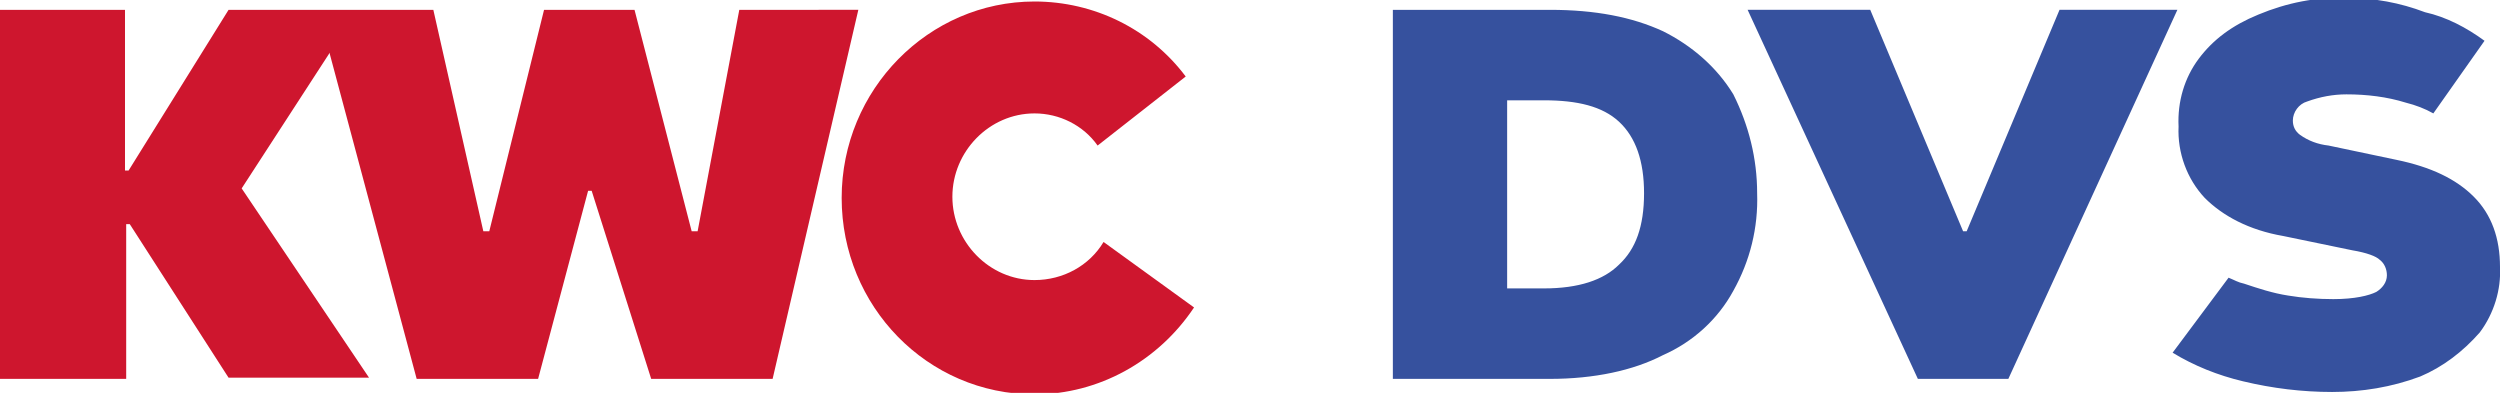
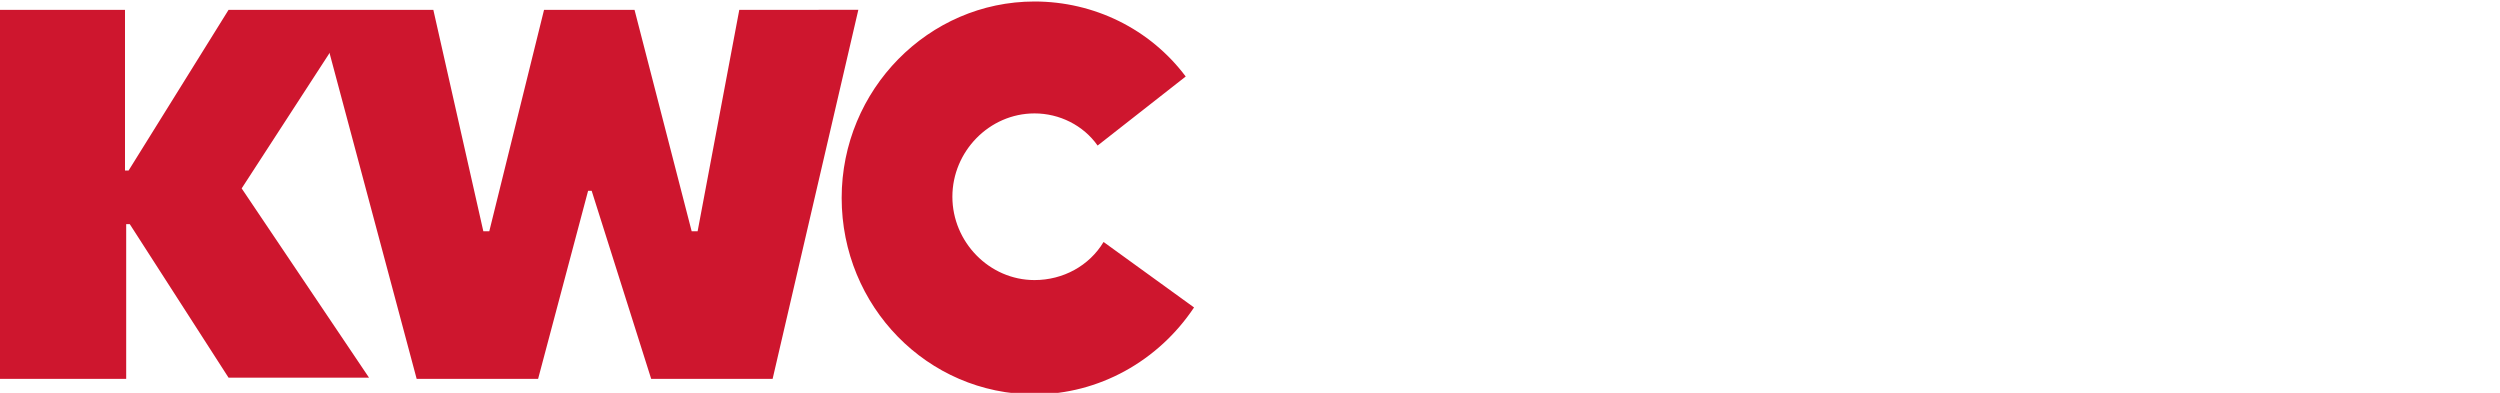
<svg xmlns="http://www.w3.org/2000/svg" version="1.1" id="Layer_1" x="0px" y="0px" width="210px" height="33px" viewBox="0 0 210 33" style="enable-background:new 0 0 210 33;" xml:space="preserve">
  <style type="text/css"> .st0{fill:#CE162E;} .st1{fill:#36519E;} </style>
  <g id="Group_1" transform="translate(0 44.526)">
    <path id="Path_1" class="st0" d="M72.1-43.7l-7.2,31H54.7l-5-15.8h-0.3l-4.2,15.8H35L27.7-40v-0.1l-7.4,11.4l0,0L31-12.8H19.2 l-8.3-12.9h-0.3v13H0v-31h10.5v13.5h0.3l8.4-13.5h17.2l4.2,18.6h0.5l4.6-18.6h7.6l4.8,18.6h0.5l3.5-18.6H72.1z M92.7-24.2 c-1.2,2-3.4,3.2-5.8,3.2c-3.8,0-6.9-3.2-6.9-7l0,0c0-3.8,3.1-7,6.9-7l0,0c2.1,0,4.1,1,5.3,2.7l7.4-5.8c-3-4-7.7-6.3-12.7-6.3 c-8.9,0-16.2,7.4-16.2,16.5s7.2,16.5,16.2,16.5c5.4,0,10.4-2.8,13.4-7.3L92.7-24.2z" />
-     <path id="Path_2" class="st1" d="M117-12.7v-31h13.2c3.8,0,6.9,0.6,9.5,1.8c2.4,1.2,4.5,3,5.9,5.3c1.3,2.6,2,5.4,2,8.3 c0.1,2.9-0.6,5.7-2,8.2c-1.3,2.4-3.4,4.3-5.9,5.4c-2.5,1.3-5.8,2-9.5,2L117-12.7z M126.6-20.3h3.1c2.9,0,5-0.7,6.3-2 c1.4-1.3,2.1-3.2,2.1-6c0-2.7-0.7-4.7-2.1-6c-1.4-1.3-3.5-1.8-6.3-1.8h-3.1V-20.3z M182.5-14.9c1.8,1.1,3.8,1.9,5.9,2.4 c2.5,0.6,5,0.9,7.5,0.9s5-0.4,7.4-1.3c1.9-0.8,3.6-2.1,5-3.7c1.2-1.6,1.8-3.6,1.7-5.5c0-2.4-0.7-4.4-2.2-5.9s-3.6-2.5-6.5-3.1 l-5.7-1.2c-0.9-0.1-1.7-0.4-2.4-0.9c-0.4-0.3-0.6-0.7-0.6-1.2c0-0.7,0.5-1.4,1.2-1.6c1.1-0.4,2.2-0.6,3.3-0.6c1.7,0,3.4,0.2,5,0.7 c0.8,0.2,1.6,0.5,2.3,0.9l4.3-6.1c-1.5-1.1-3.2-2-5-2.4c-2.1-0.8-4.3-1.2-6.5-1.2c-2.6-0.1-5.1,0.4-7.5,1.4c-2.2,0.9-3.8,2.1-5,3.7 c-1.2,1.6-1.8,3.6-1.7,5.7c-0.1,2.2,0.7,4.4,2.2,6c1.5,1.5,3.7,2.7,6.6,3.2l5.8,1.2c1.2,0.2,2,0.5,2.3,0.8c0.4,0.3,0.6,0.8,0.6,1.3 c0,0.6-0.4,1.1-0.9,1.4c-0.6,0.3-1.8,0.6-3.6,0.6c-1.3,0-2.6-0.1-3.8-0.3c-1.3-0.2-2.5-0.6-3.7-1c-0.5-0.1-0.8-0.3-1.3-0.5 L182.5-14.9z M173-43.7l-7.8,18.6h-0.3l-7.8-18.6h-10.3l14.3,31h7.6l14.2-31H173z" />
  </g>
</svg>